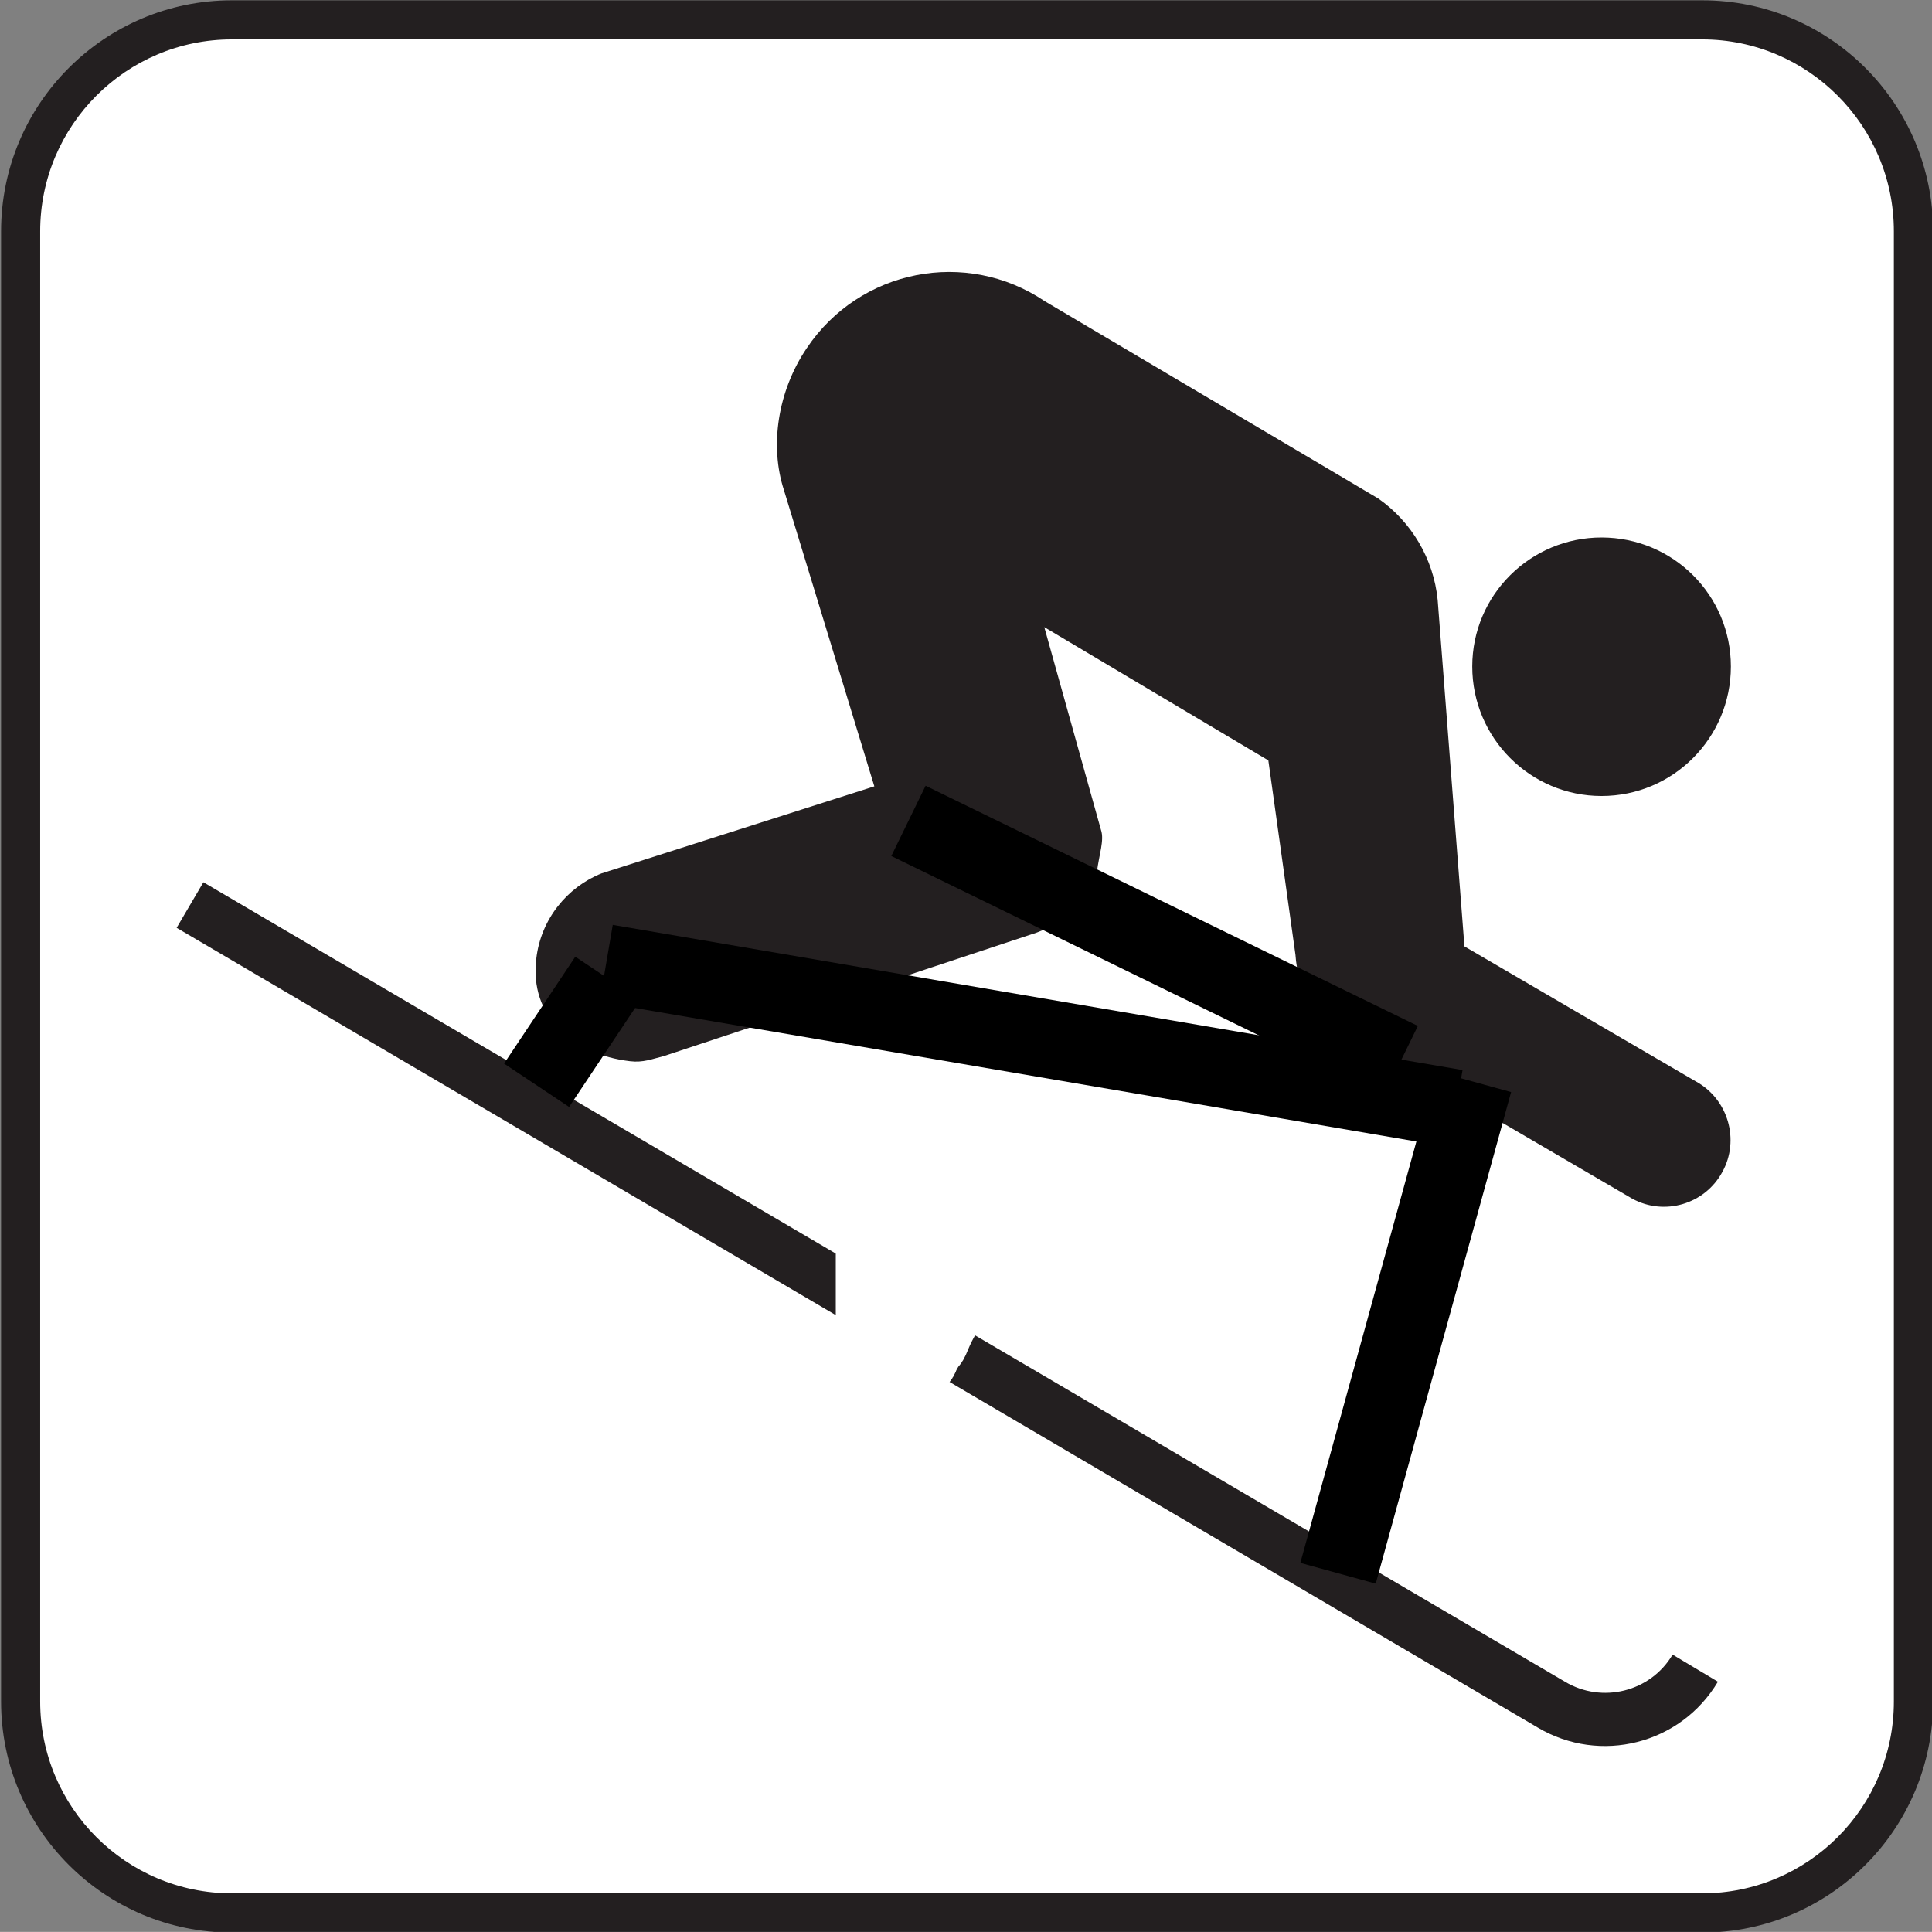
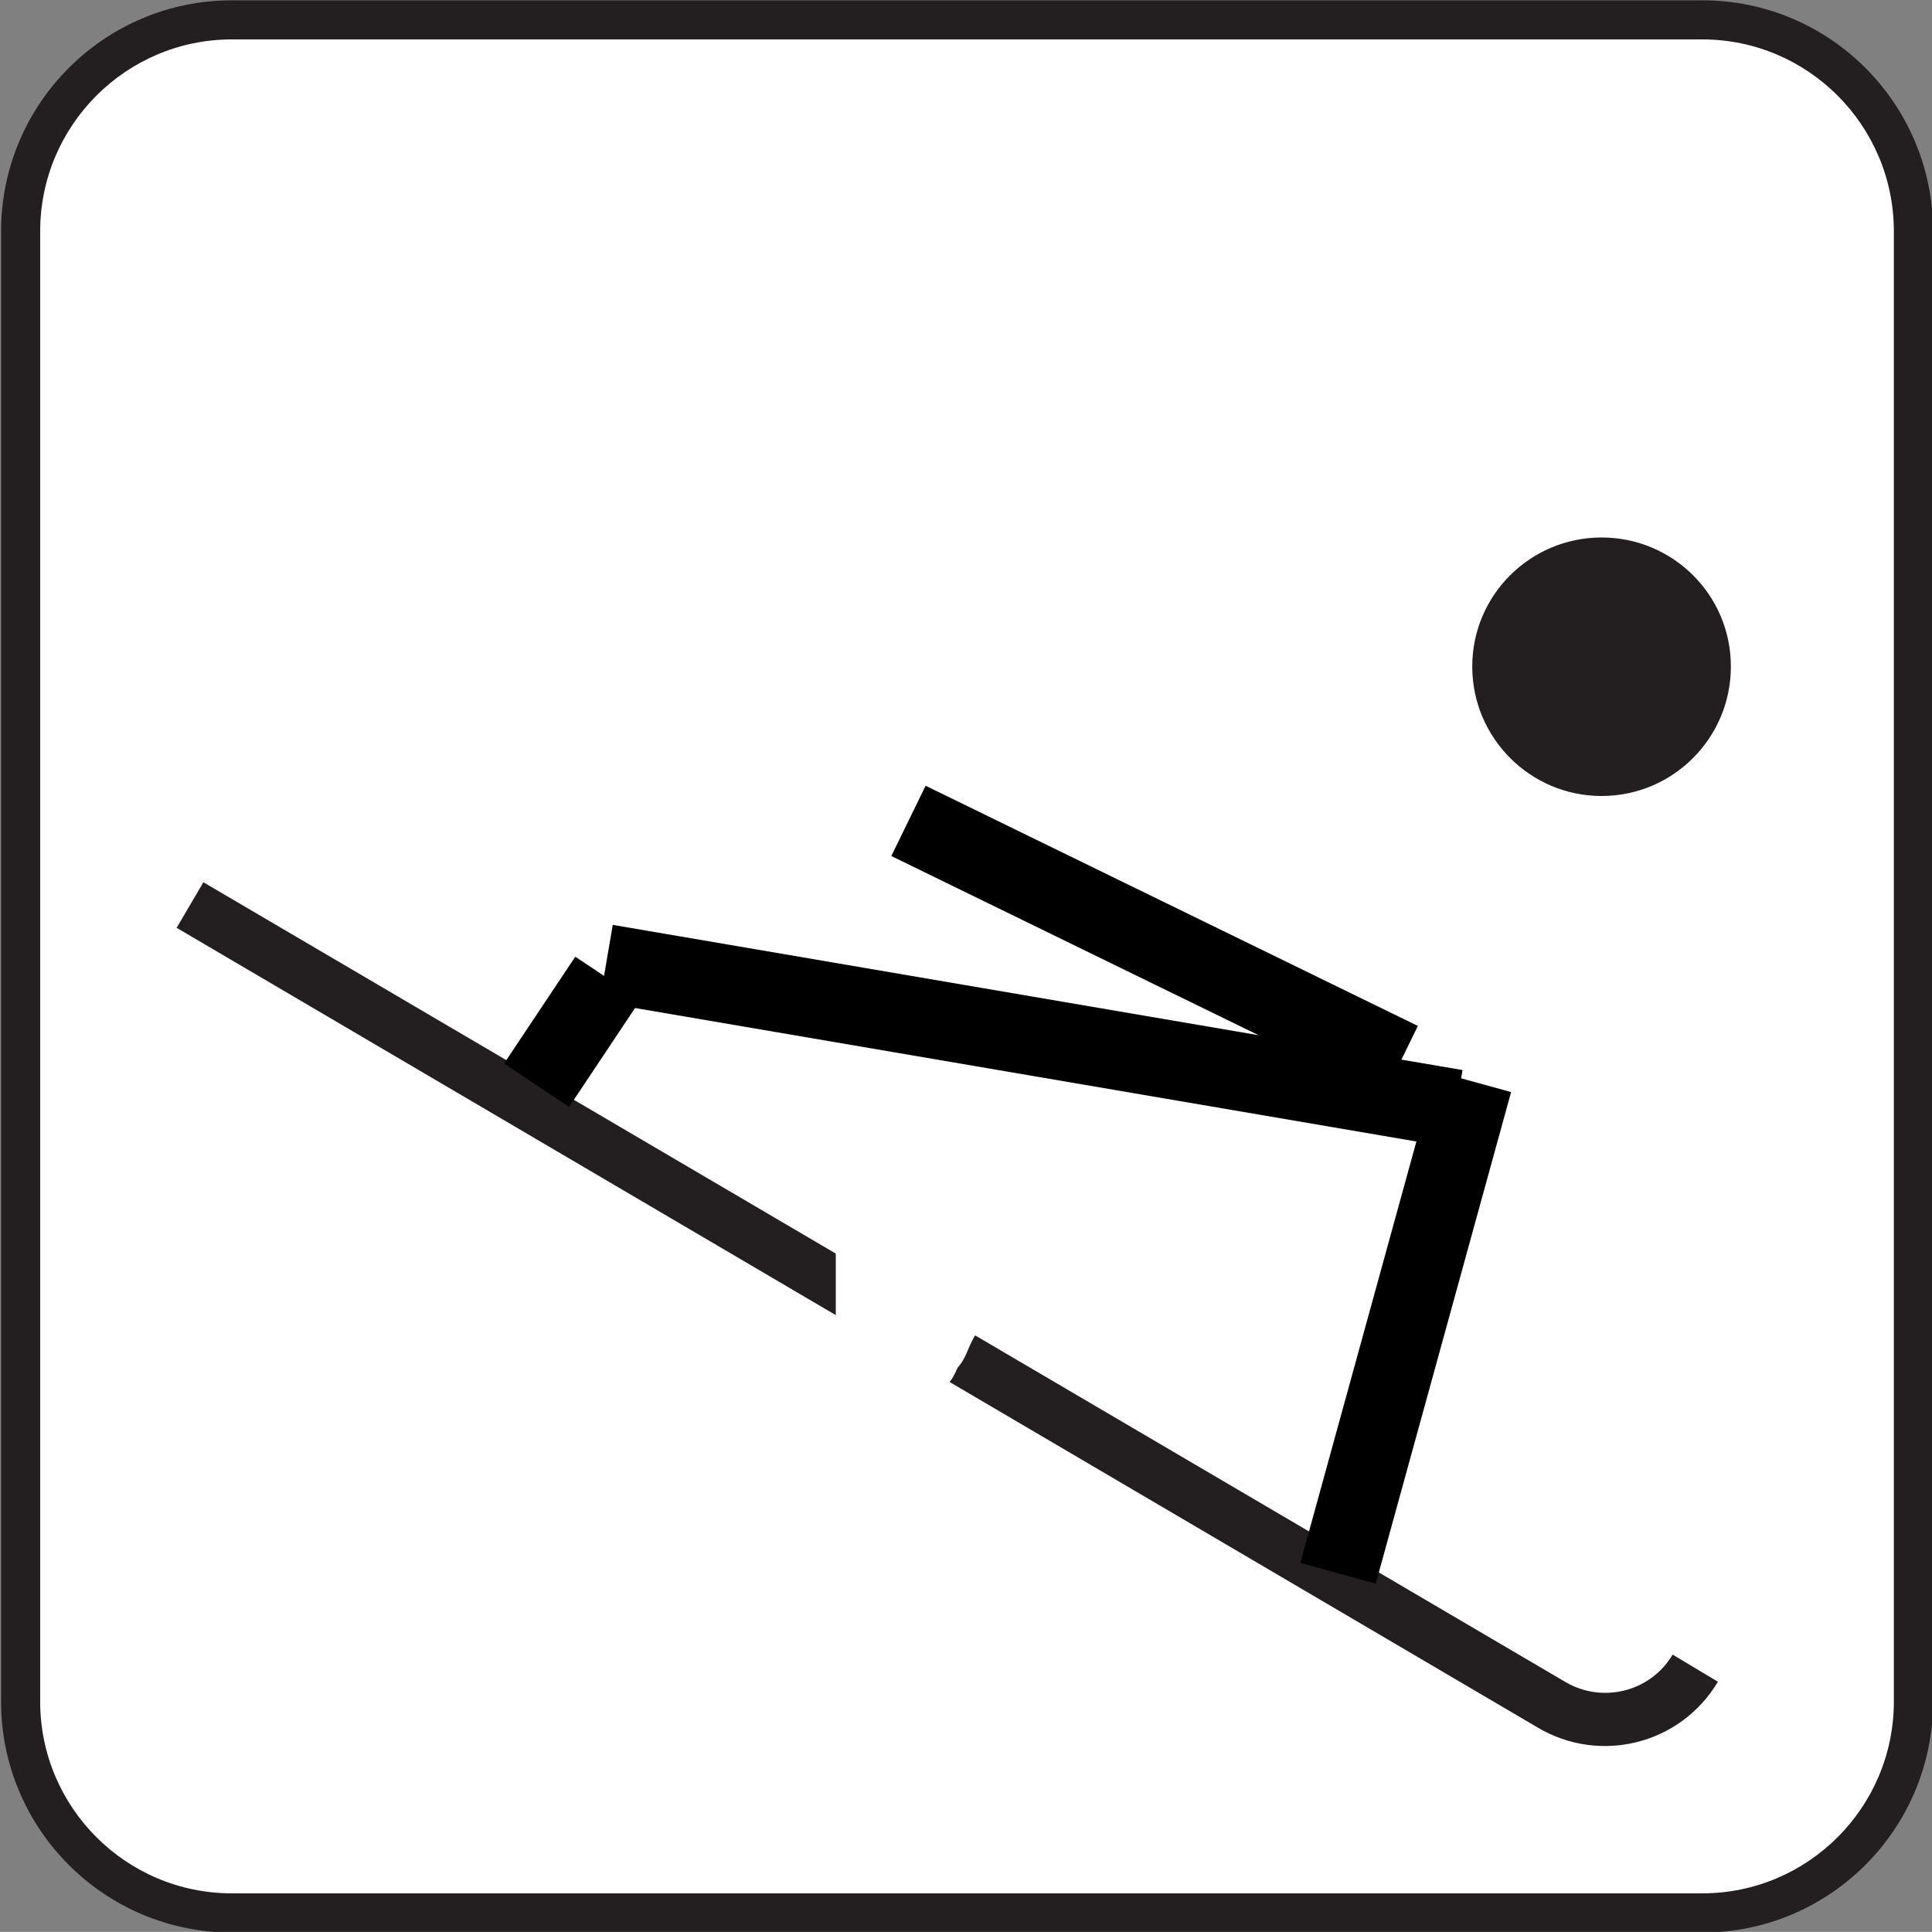
<svg xmlns="http://www.w3.org/2000/svg" width="123.547" height="123.539">
  <rect width="100%" height="100%" fill="#808080" stroke="none" />
  <title>snowbike</title>
  <g>
    <title>Layer 1</title>
    <g id="svg_1">
      <path id="svg_2" fill="#231F20" d="m108.858,123.582c8.148,0 14.758,-6.617 14.758,-14.773l0,-94.016c0,-8.156 -6.609,-14.773 -14.758,-14.773l-94.031,0c-8.141,0 -14.758,6.617 -14.758,14.773l0,94.016c0,8.156 6.617,14.773 14.758,14.773l94.031,0z" />
      <path id="svg_3" fill="#FFFFFF" d="m14.827,2.52c-6.758,0 -12.258,5.5 -12.258,12.273l0,94.016c0,6.773 5.5,12.266 12.258,12.266l94.031,0c6.75,0 12.25,-5.492 12.25,-12.266l0,-94.016c0,-6.773 -5.5,-12.273 -12.25,-12.273l-94.031,0z" />
      <path id="svg_4" fill="#231F20" d="m102.413,50.902c4.578,0 8.273,-3.711 8.273,-8.281c0,-4.562 -3.695,-8.25 -8.273,-8.25c-4.555,0 -8.266,3.688 -8.266,8.25c0,4.57 3.711,8.281 8.266,8.281z" />
      <path id="svg_5" fill="#231F20" d="m98.334,110.473c3.992,2.367 9.141,1.07 11.523,-2.93l-2.898,-1.734c-1.414,2.391 -4.516,3.148 -6.883,1.734l-87.07,-51.125l-1.711,2.914l87.039,51.141z" />
-       <path id="svg_6" fill="#231F20" d="m66.811,19.262c-5.023,-3.383 -11.828,-2.055 -15.219,3c-1.867,2.758 -2.383,6.25 -1.461,9.078l5.781,18.945l-17.453,5.57c-2.188,0.875 -3.875,2.93 -4.164,5.445c-0.453,3.688 2.297,6.125 5.992,6.562c0.844,0.102 1.406,-0.141 2.188,-0.336l23.828,-7.891c1.742,-0.633 3.664,-2.367 3.844,-3.883c0.133,-1.094 0.484,-2.023 0.258,-2.68l-3.625,-12.969l14.328,8.523l1.734,12.43c0.148,2.172 1.133,3.734 2.805,4.656l18.727,10.938c2.055,1.125 4.641,0.367 5.766,-1.703c1.133,-2.055 0.367,-4.664 -1.688,-5.789l-14.805,-8.638l-1.711,-22.148c-0.258,-2.648 -1.695,-5.023 -3.797,-6.492l-21.328,-12.618z" />
    </g>
    <line transform="rotate(9.334, 65.935, 66.251)" id="svg_14" y2="66.424" x2="93.498" y1="66.077" x1="38.37" stroke-width="5" stroke="#000000" fill="none" />
    <line transform="rotate(15.14, 73.834, 60.173)" id="svg_16" y2="56.871" x2="56.635" y1="63.476" x1="91.032" stroke-width="5" stroke="#000000" fill="none" />
    <line id="svg_19" y2="69.172" x2="94.221" y1="100.607" x1="85.565" stroke-width="5" stroke="#000000" fill="none" />
    <line id="svg_20" y2="62.566" x2="38.868" y1="69.4" x1="34.312" stroke-width="5" stroke="#000000" fill="none" />
    <path d="m60.28,81.928c0.228,0 0.123,0.158 0,0.456c-0.174,0.421 -0.067,0.522 -0.228,0.683c-0.161,0.161 0.087,0.473 0,0.683c-0.123,0.298 -0.228,0.456 -0.228,0.683c0,0.228 -0.175,0.462 -0.228,0.683c-0.117,0.496 -0.456,0.683 -0.456,0.911c0,0.228 -0.175,0.234 -0.228,0.456c-0.117,0.496 -0.368,0.473 -0.456,0.683c-0.123,0.298 -0.245,0.368 -0.456,0.456c-0.298,0.123 -0.295,0.522 -0.456,0.683c-0.161,0.161 -0.295,0.389 -0.456,0.228c-0.161,-0.161 -0.205,-0.871 0.228,-1.139c0.194,-0.12 0.141,-0.473 0.228,-0.683c0.123,-0.298 0.332,-0.386 0.456,-0.683c0.087,-0.21 0.141,-0.473 0.228,-0.683c0.123,-0.298 0.368,-0.245 0.456,-0.456c0.123,-0.298 0.245,-0.368 0.456,-0.456c0.298,-0.123 0.228,-0.456 0.456,-0.683c0.228,-0.228 0.295,-0.522 0.456,-0.683c0.161,-0.161 0.456,-0.456 0.228,-0.456c-0.228,0 -0.112,0.509 -0.683,1.595c-0.382,0.727 -0.683,0.911 -0.911,1.367c-0.228,0.456 -0.566,0.643 -0.683,1.139c-0.052,0.222 -0.034,0.336 -0.228,0.456c-0.433,0.268 -0.517,0.07 0.456,-1.367c0.181,-0.267 0.802,-1.038 1.367,-1.822c0.596,-0.826 0.841,-1.409 1.139,-1.822c0.377,-0.523 0.472,0.238 -0.456,1.822c-0.671,1.146 -0.75,1.661 -0.911,1.822c-0.161,0.161 -0.314,0.22 -0.228,-0.228c0.232,-1.205 0.636,-1.612 0.911,-2.278c0.195,-0.471 0.683,-0.911 0.456,-0.911c-0.228,0 -0.456,1.367 -0.683,1.822l-0.228,0.683l-0.228,0.228l0,0.228" id="svg_22" stroke-width="5" stroke="#ffffff" fill="none" />
-     <path d="m53.446,82.156c0.228,0 0.522,-0.161 0.683,0c0.161,0.161 0.498,0.158 0.911,0.456c0.261,0.188 0.456,0.228 0.683,0.228c0.228,0 0.456,0.228 0.683,0.228c0.228,0 0.456,0 0.683,0c0.228,0 0.295,-0.067 0.456,-0.228c0.161,-0.161 0.158,-0.56 0.456,-0.683c0.21,-0.087 0.473,0.087 0.683,0c0.298,-0.123 0.456,-0.456 0.683,-0.456c0.228,0 0.228,-0.228 0.456,-0.228l0,-0.228l0.228,0" id="svg_29" stroke-width="5" stroke="#ffffff" fill="none" />
+     <path d="m53.446,82.156c0.228,0 0.522,-0.161 0.683,0c0.161,0.161 0.498,0.158 0.911,0.456c0.261,0.188 0.456,0.228 0.683,0.228c0.228,0 0.456,0.228 0.683,0.228c0.228,0 0.456,0 0.683,0c0.228,0 0.295,-0.067 0.456,-0.228c0.161,-0.161 0.158,-0.56 0.456,-0.683c0.21,-0.087 0.473,0.087 0.683,0c0.228,0 0.228,-0.228 0.456,-0.228l0,-0.228l0.228,0" id="svg_29" stroke-width="5" stroke="#ffffff" fill="none" />
  </g>
</svg>